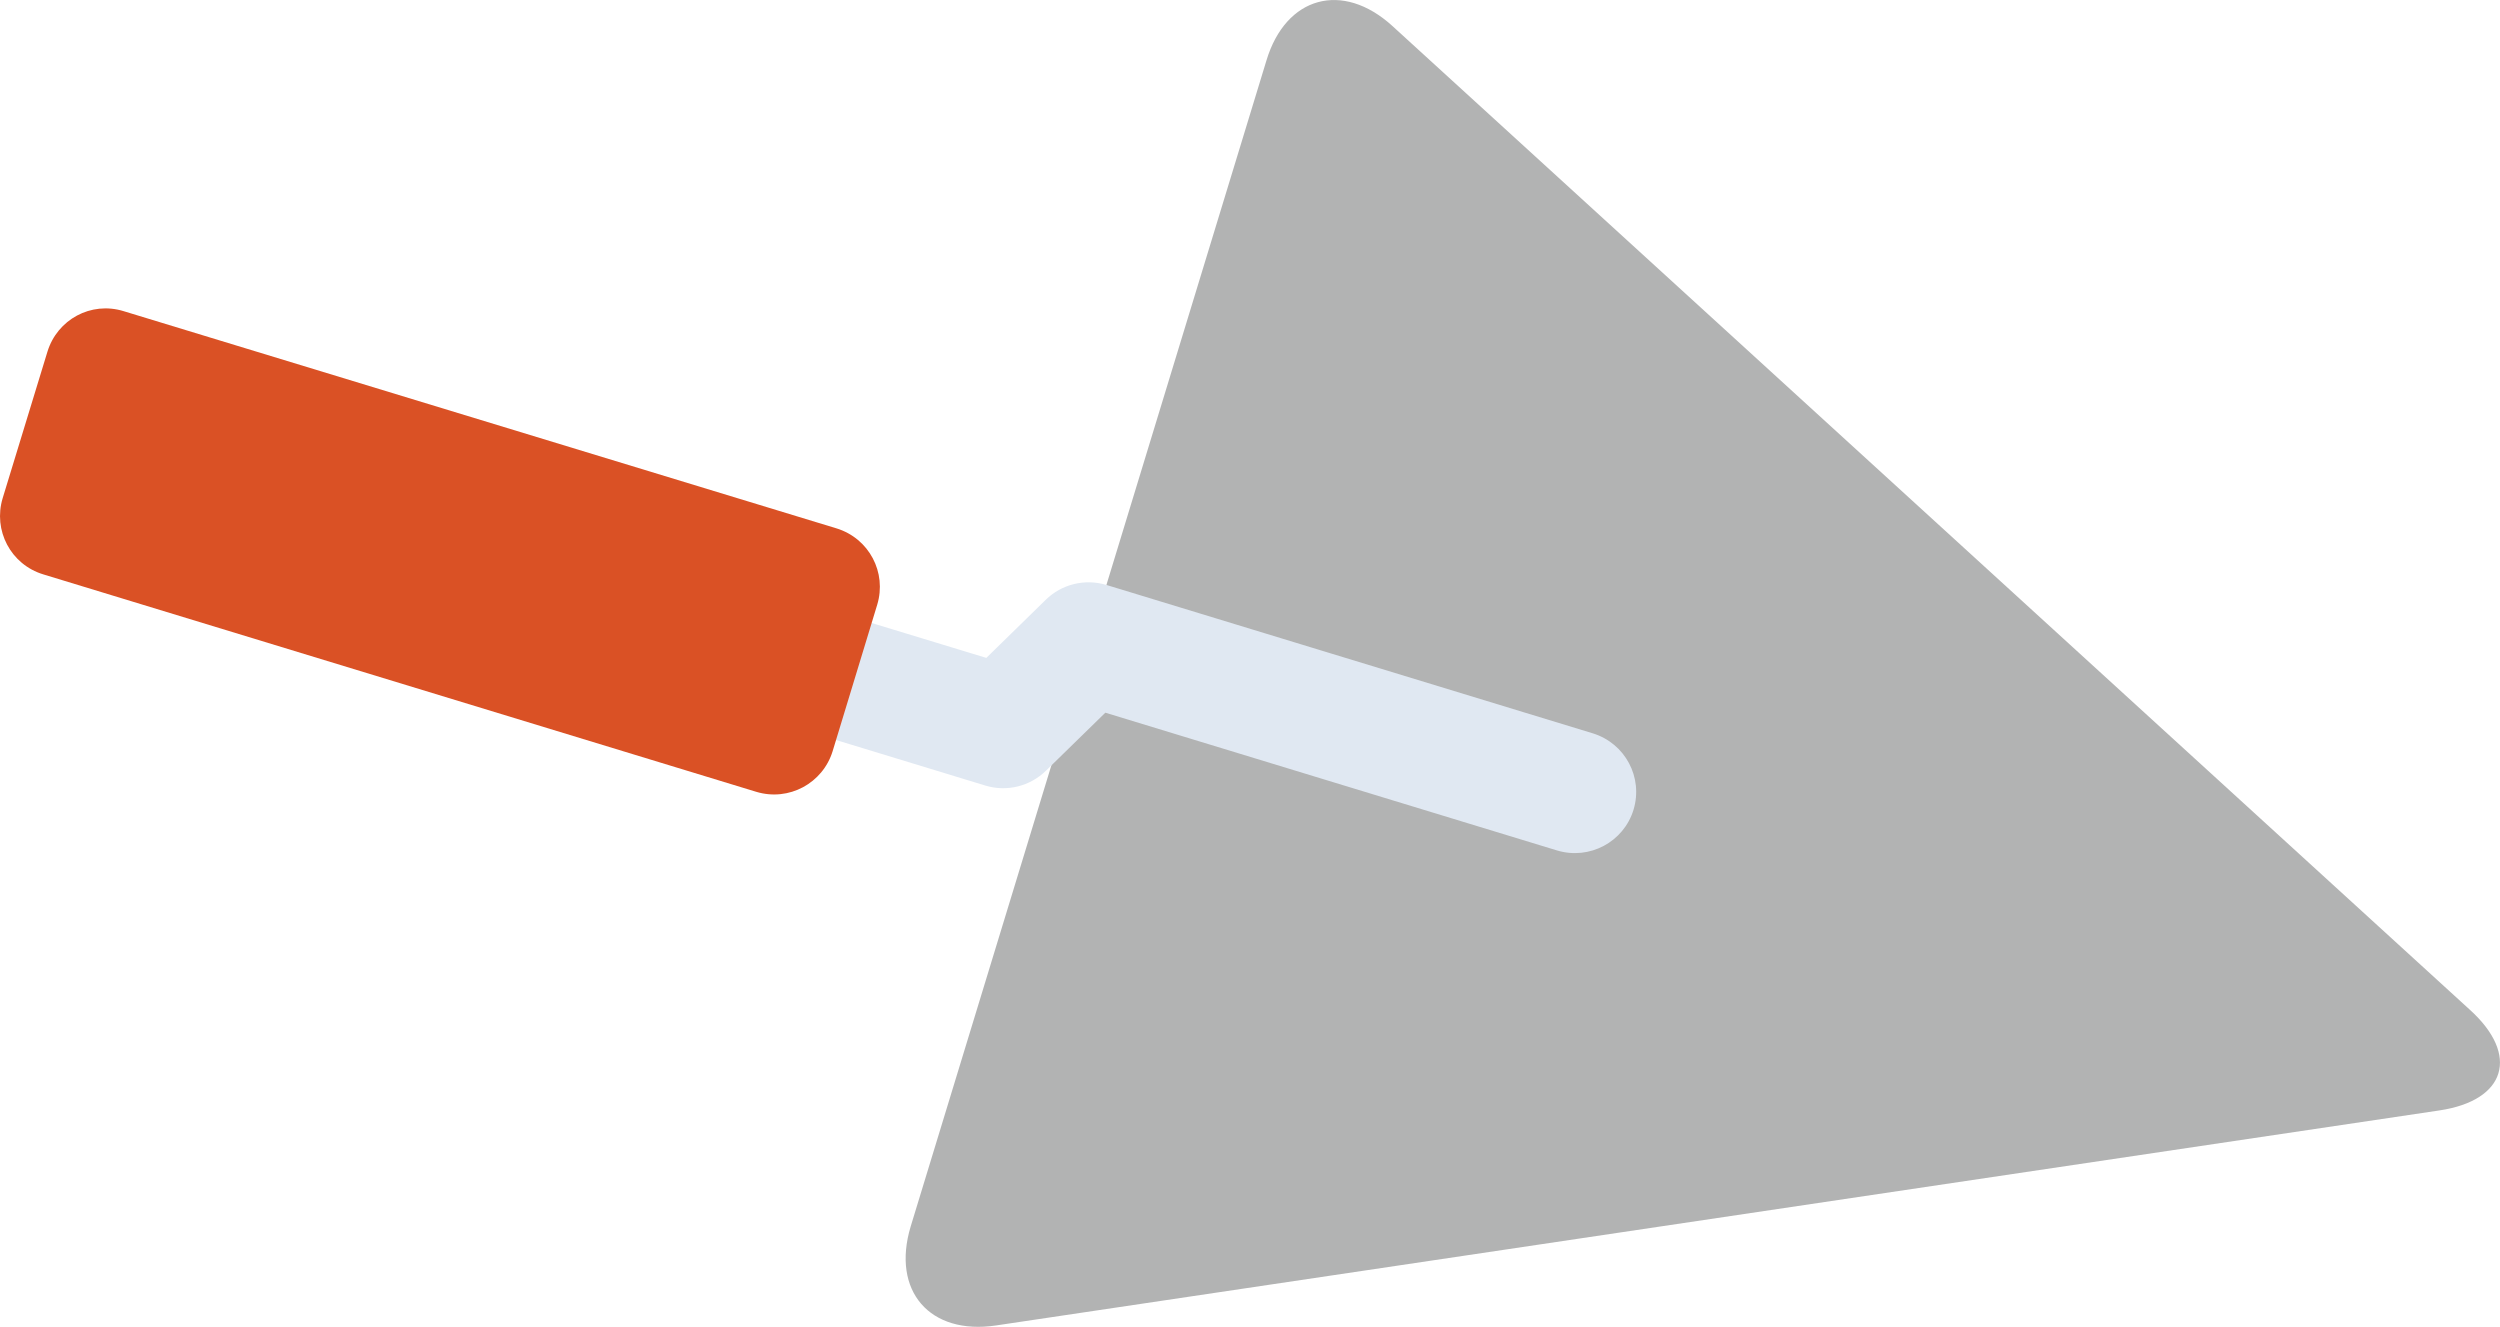
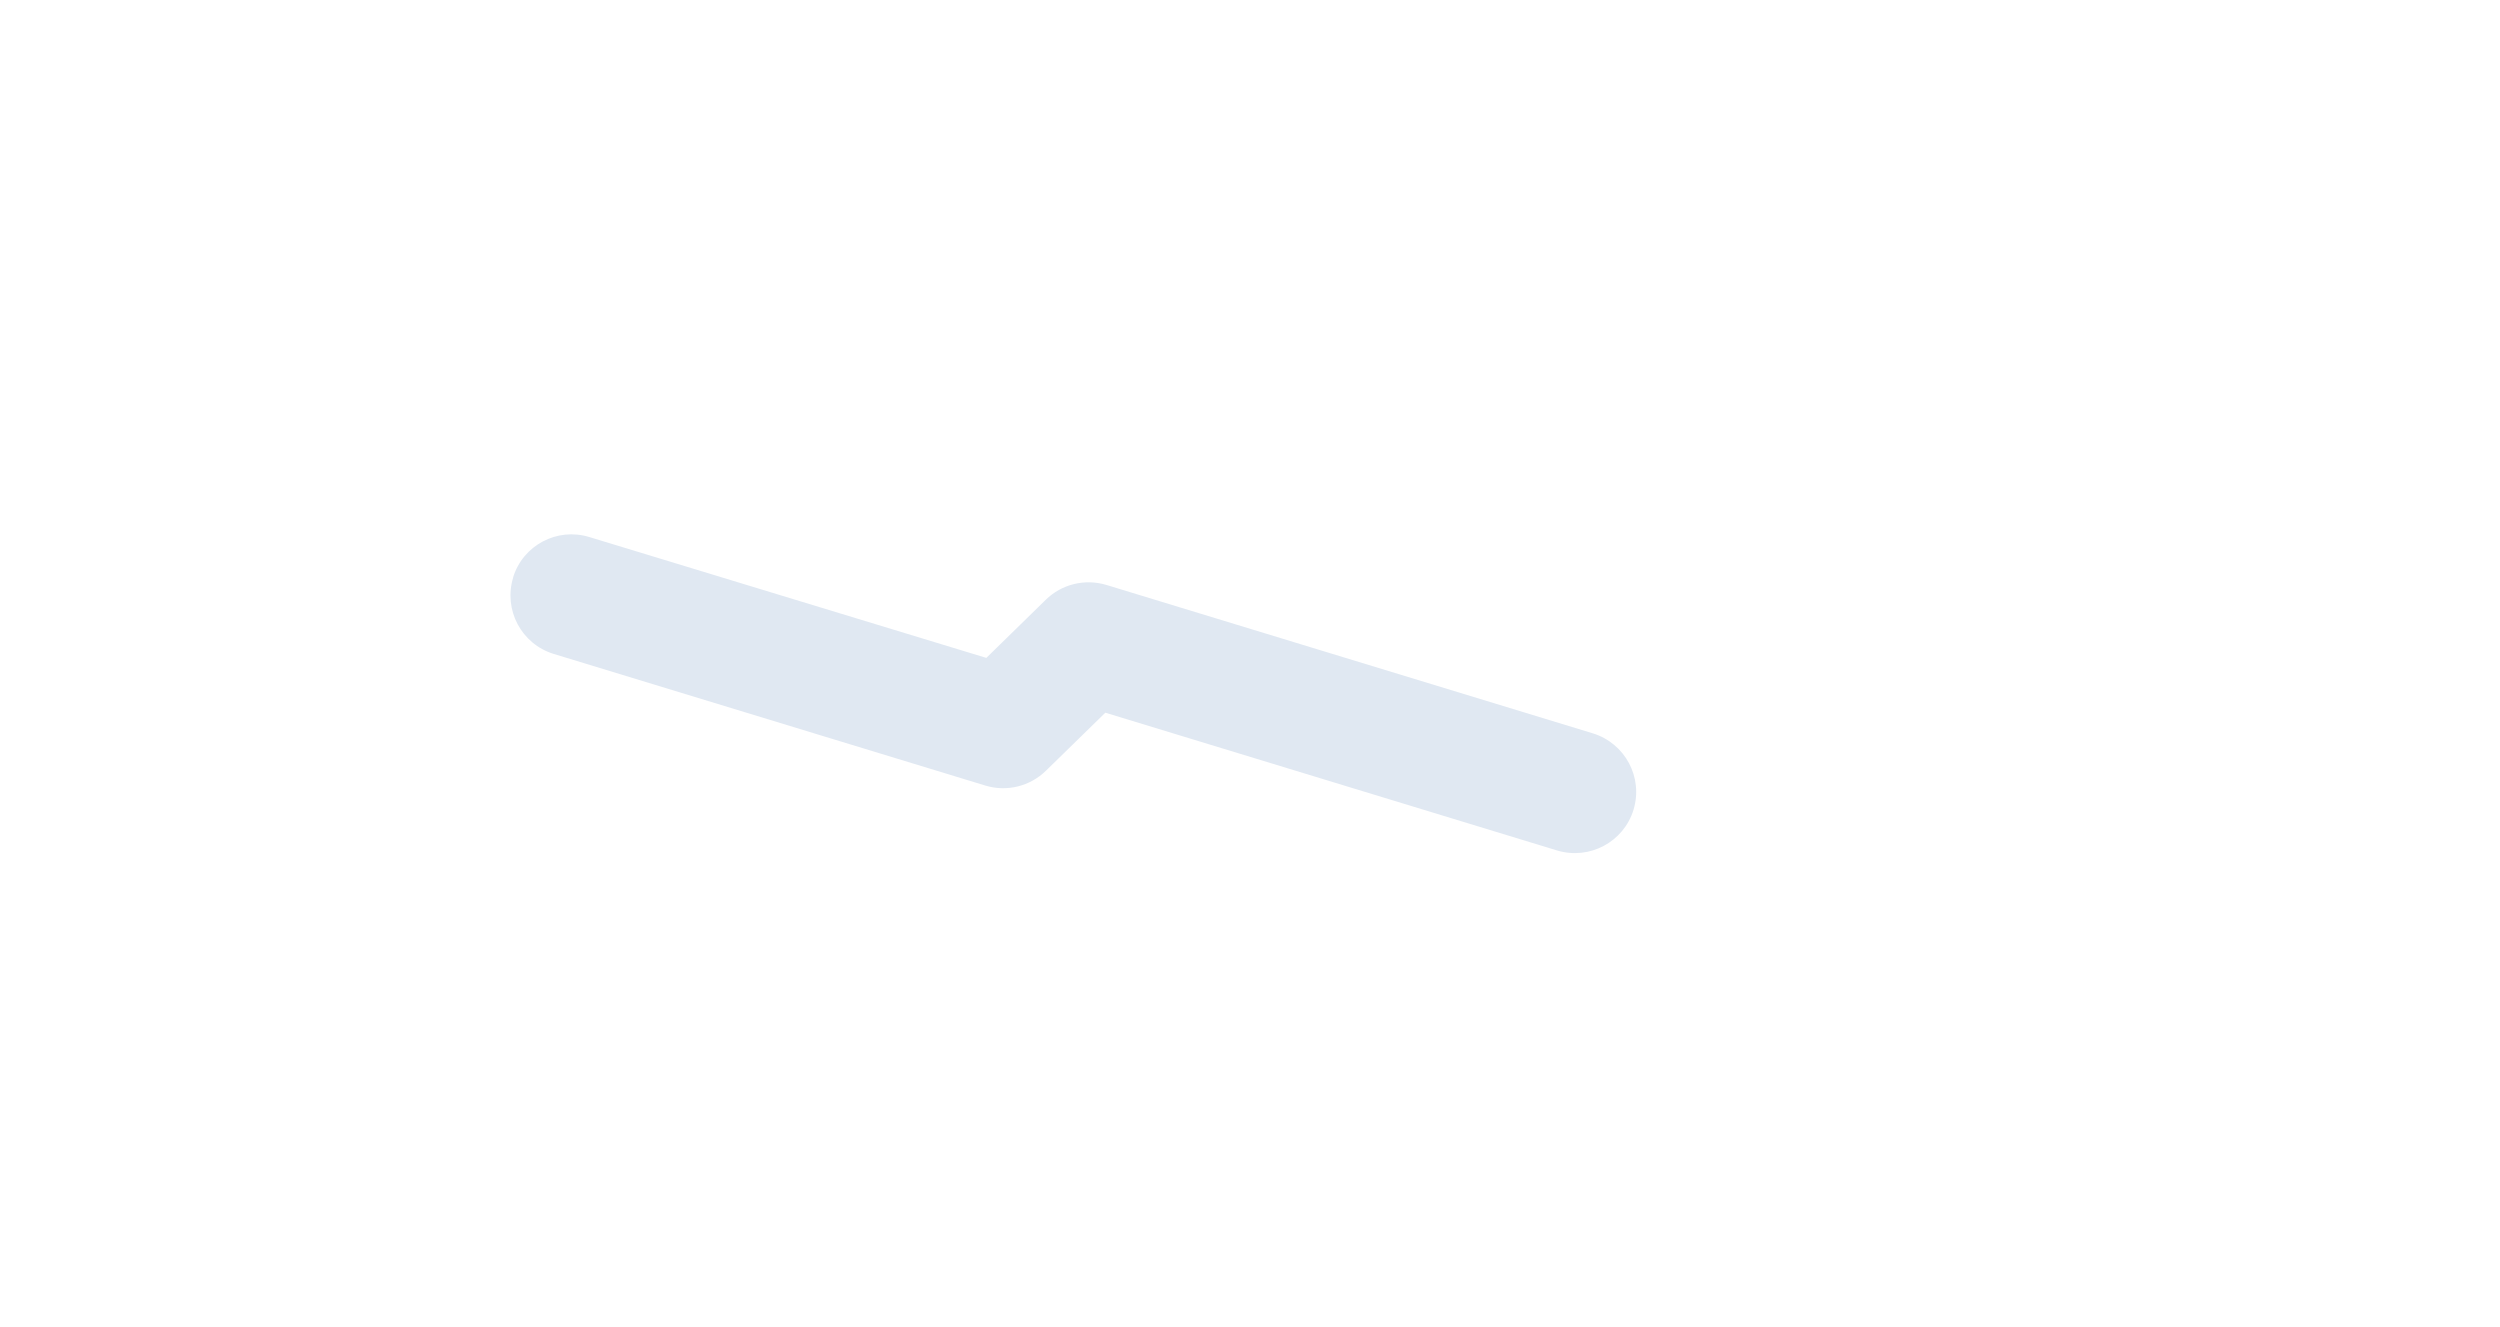
<svg xmlns="http://www.w3.org/2000/svg" xml:space="preserve" width="36.749mm" height="19.504mm" version="1.1" style="shape-rendering:geometricPrecision; text-rendering:geometricPrecision; image-rendering:optimizeQuality; fill-rule:evenodd; clip-rule:evenodd" viewBox="0 0 493.22 261.76">
  <defs>
    <style type="text/css"> .fil0 {fill:#B2B3B3} .fil2 {fill:#DA5125;fill-rule:nonzero} .fil1 {fill:#E0E8F2;fill-rule:nonzero} </style>
  </defs>
  <g id="Слой_x0020_1">
    <g id="_1769450010912">
-       <path class="fil0" d="M274.7 5.12c-9.82,-8.94 -21.04,-5.86 -24.85,6.82l-70.19 230.04c-3.81,12.69 3.74,21.46 16.85,19.51l284.75 -42.42c13.16,-1.96 15.87,-10.93 6.05,-19.83l-212.61 -194.12z" />
      <path class="fil1" d="M101.22 113.94c1.93,-6.37 8.7,-9.95 15.05,-7.99l78.32 23.84 11.72 -11.46c3.14,-3.09 7.72,-4.21 11.98,-2.93l95.94 29.27c6.39,1.97 9.99,8.69 8.04,15.09 -1.94,6.35 -8.68,9.95 -15.08,8.02l-89.12 -27.18 -11.72 11.45c-3.16,3.09 -7.73,4.21 -11.94,2.93l-85.16 -25.97c-6.4,-1.96 -9.95,-8.69 -8.01,-15.07z" />
-       <path class="fil2" d="M149.2 156.21l-140.64 -42.89c-6.48,-1.96 -9.95,-8.72 -8.03,-15.05l8.83 -28.89c1.94,-6.33 8.58,-10 15.05,-7.99l140.6 42.84c6.48,1.99 9.98,8.73 8.05,15.08l-8.79 28.88c-1.94,6.33 -8.64,9.97 -15.07,8.02z" />
    </g>
  </g>
</svg>